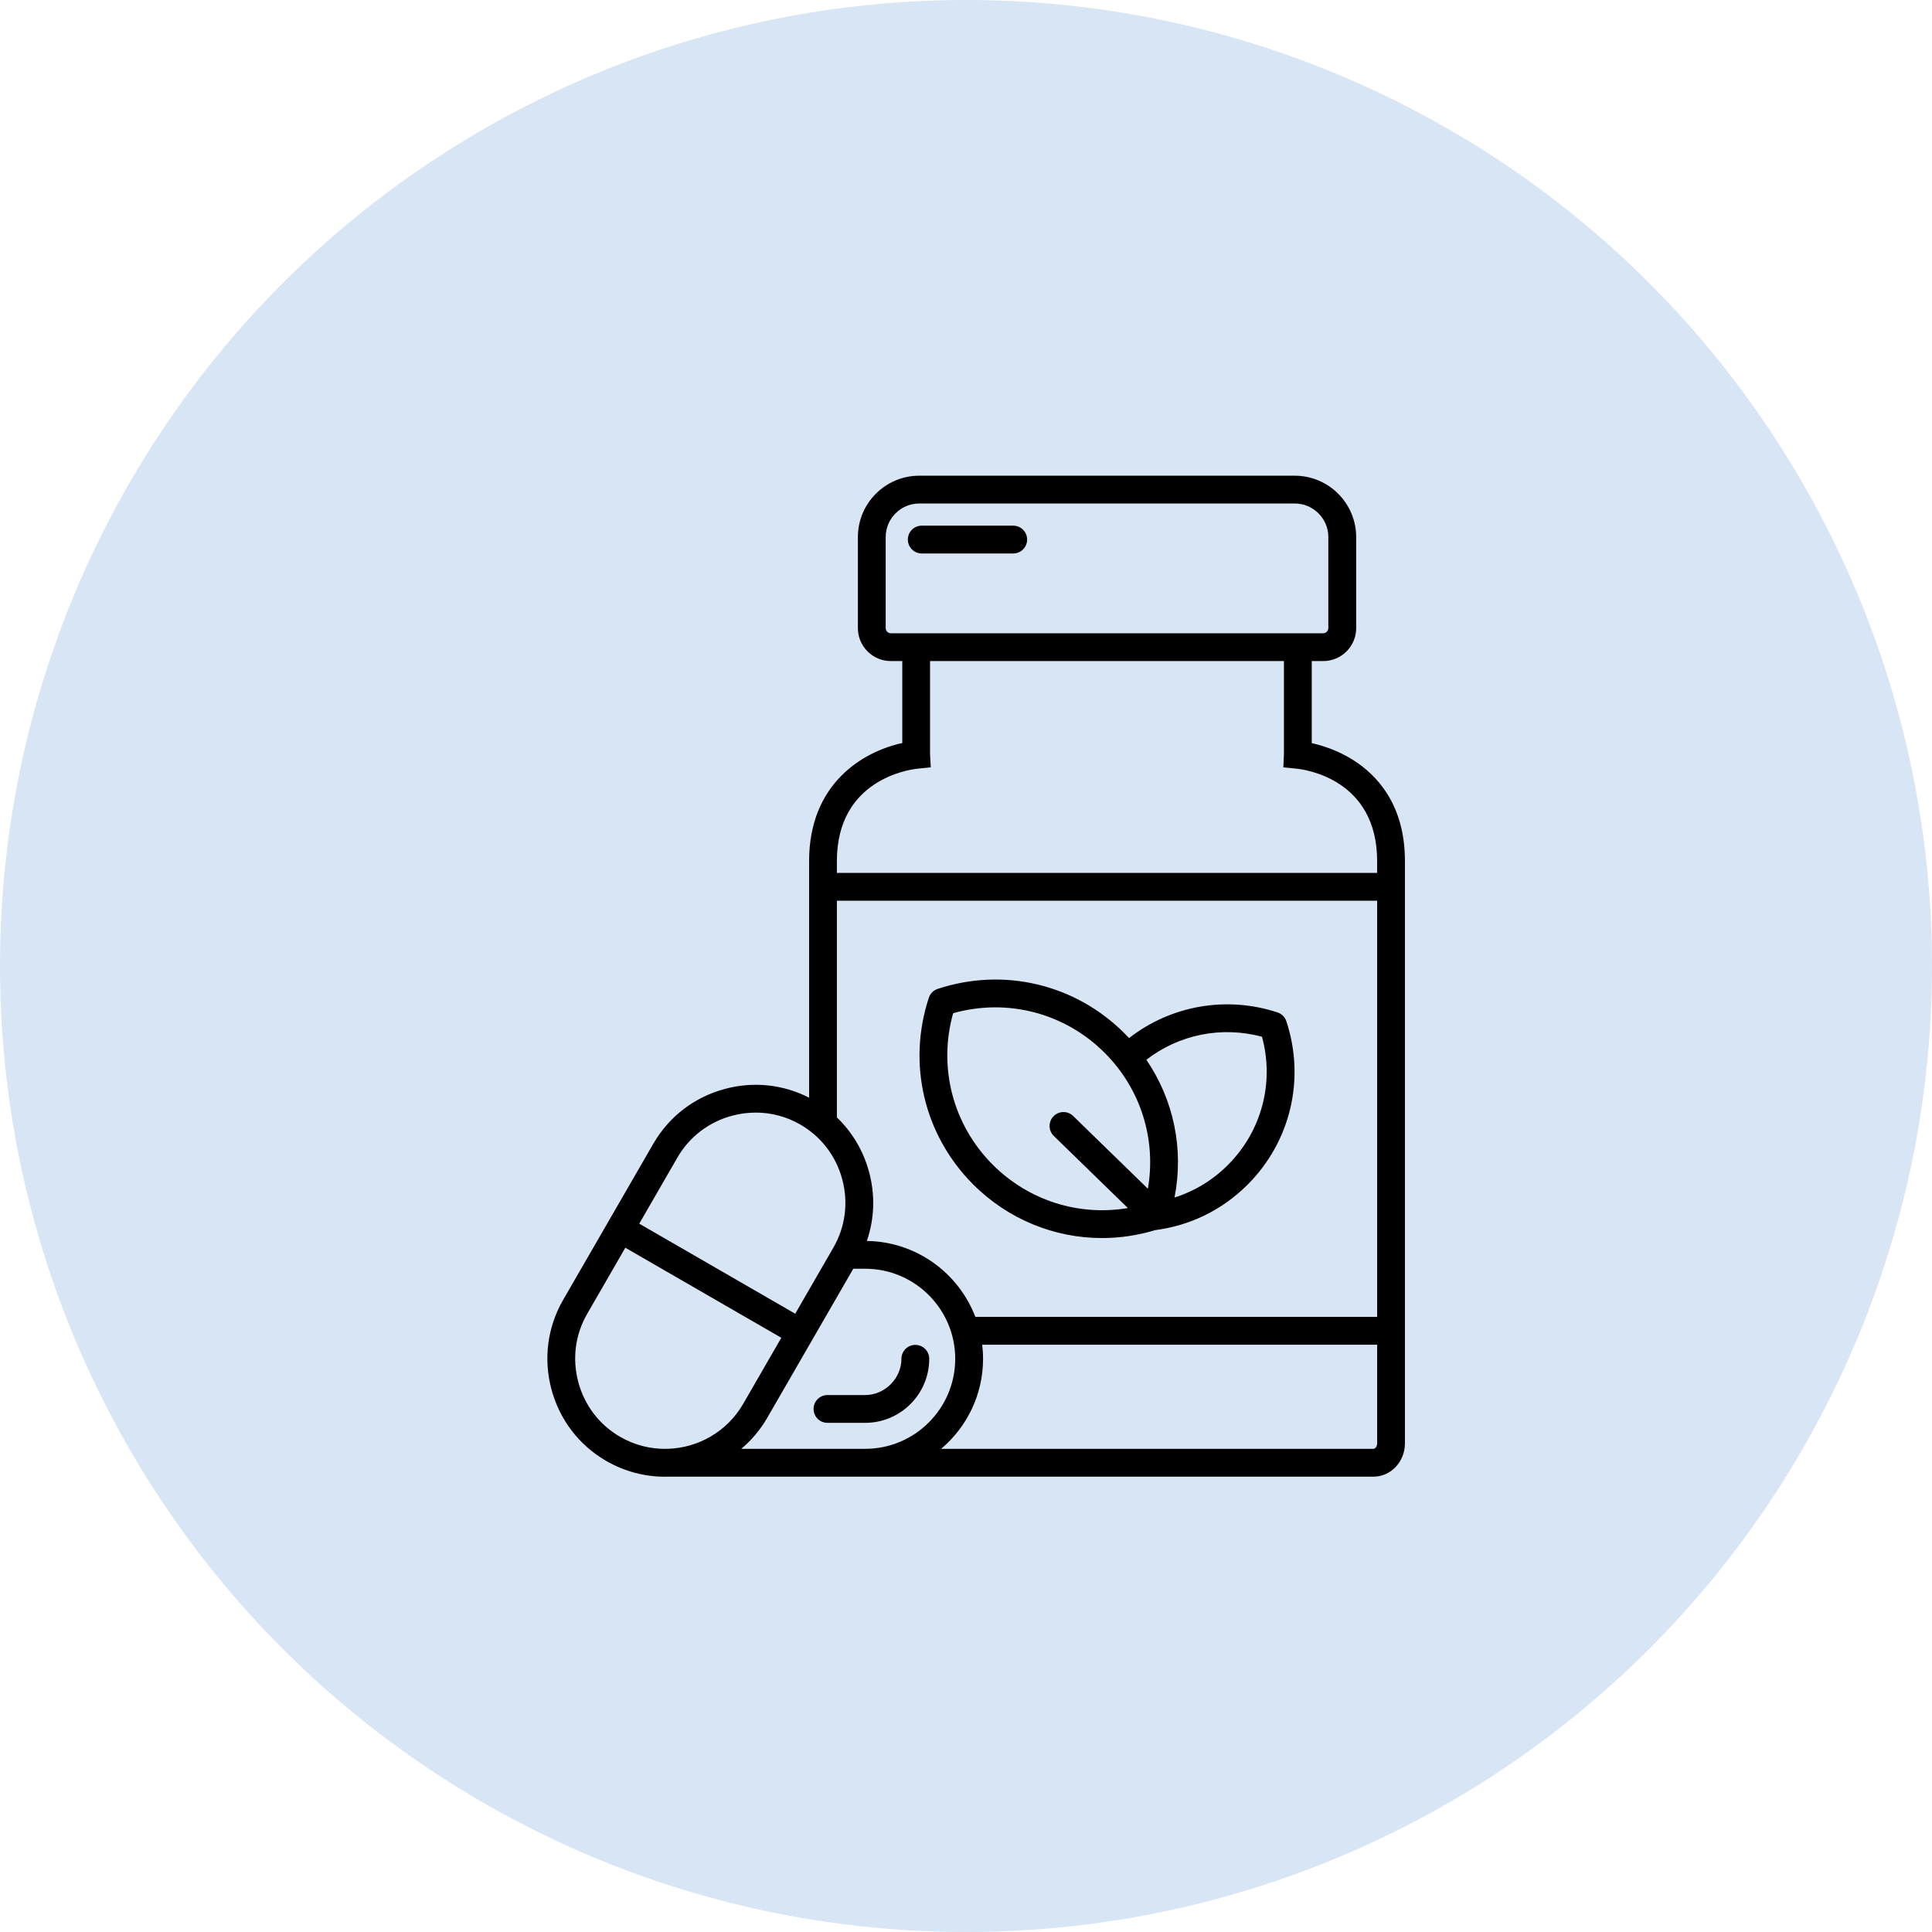
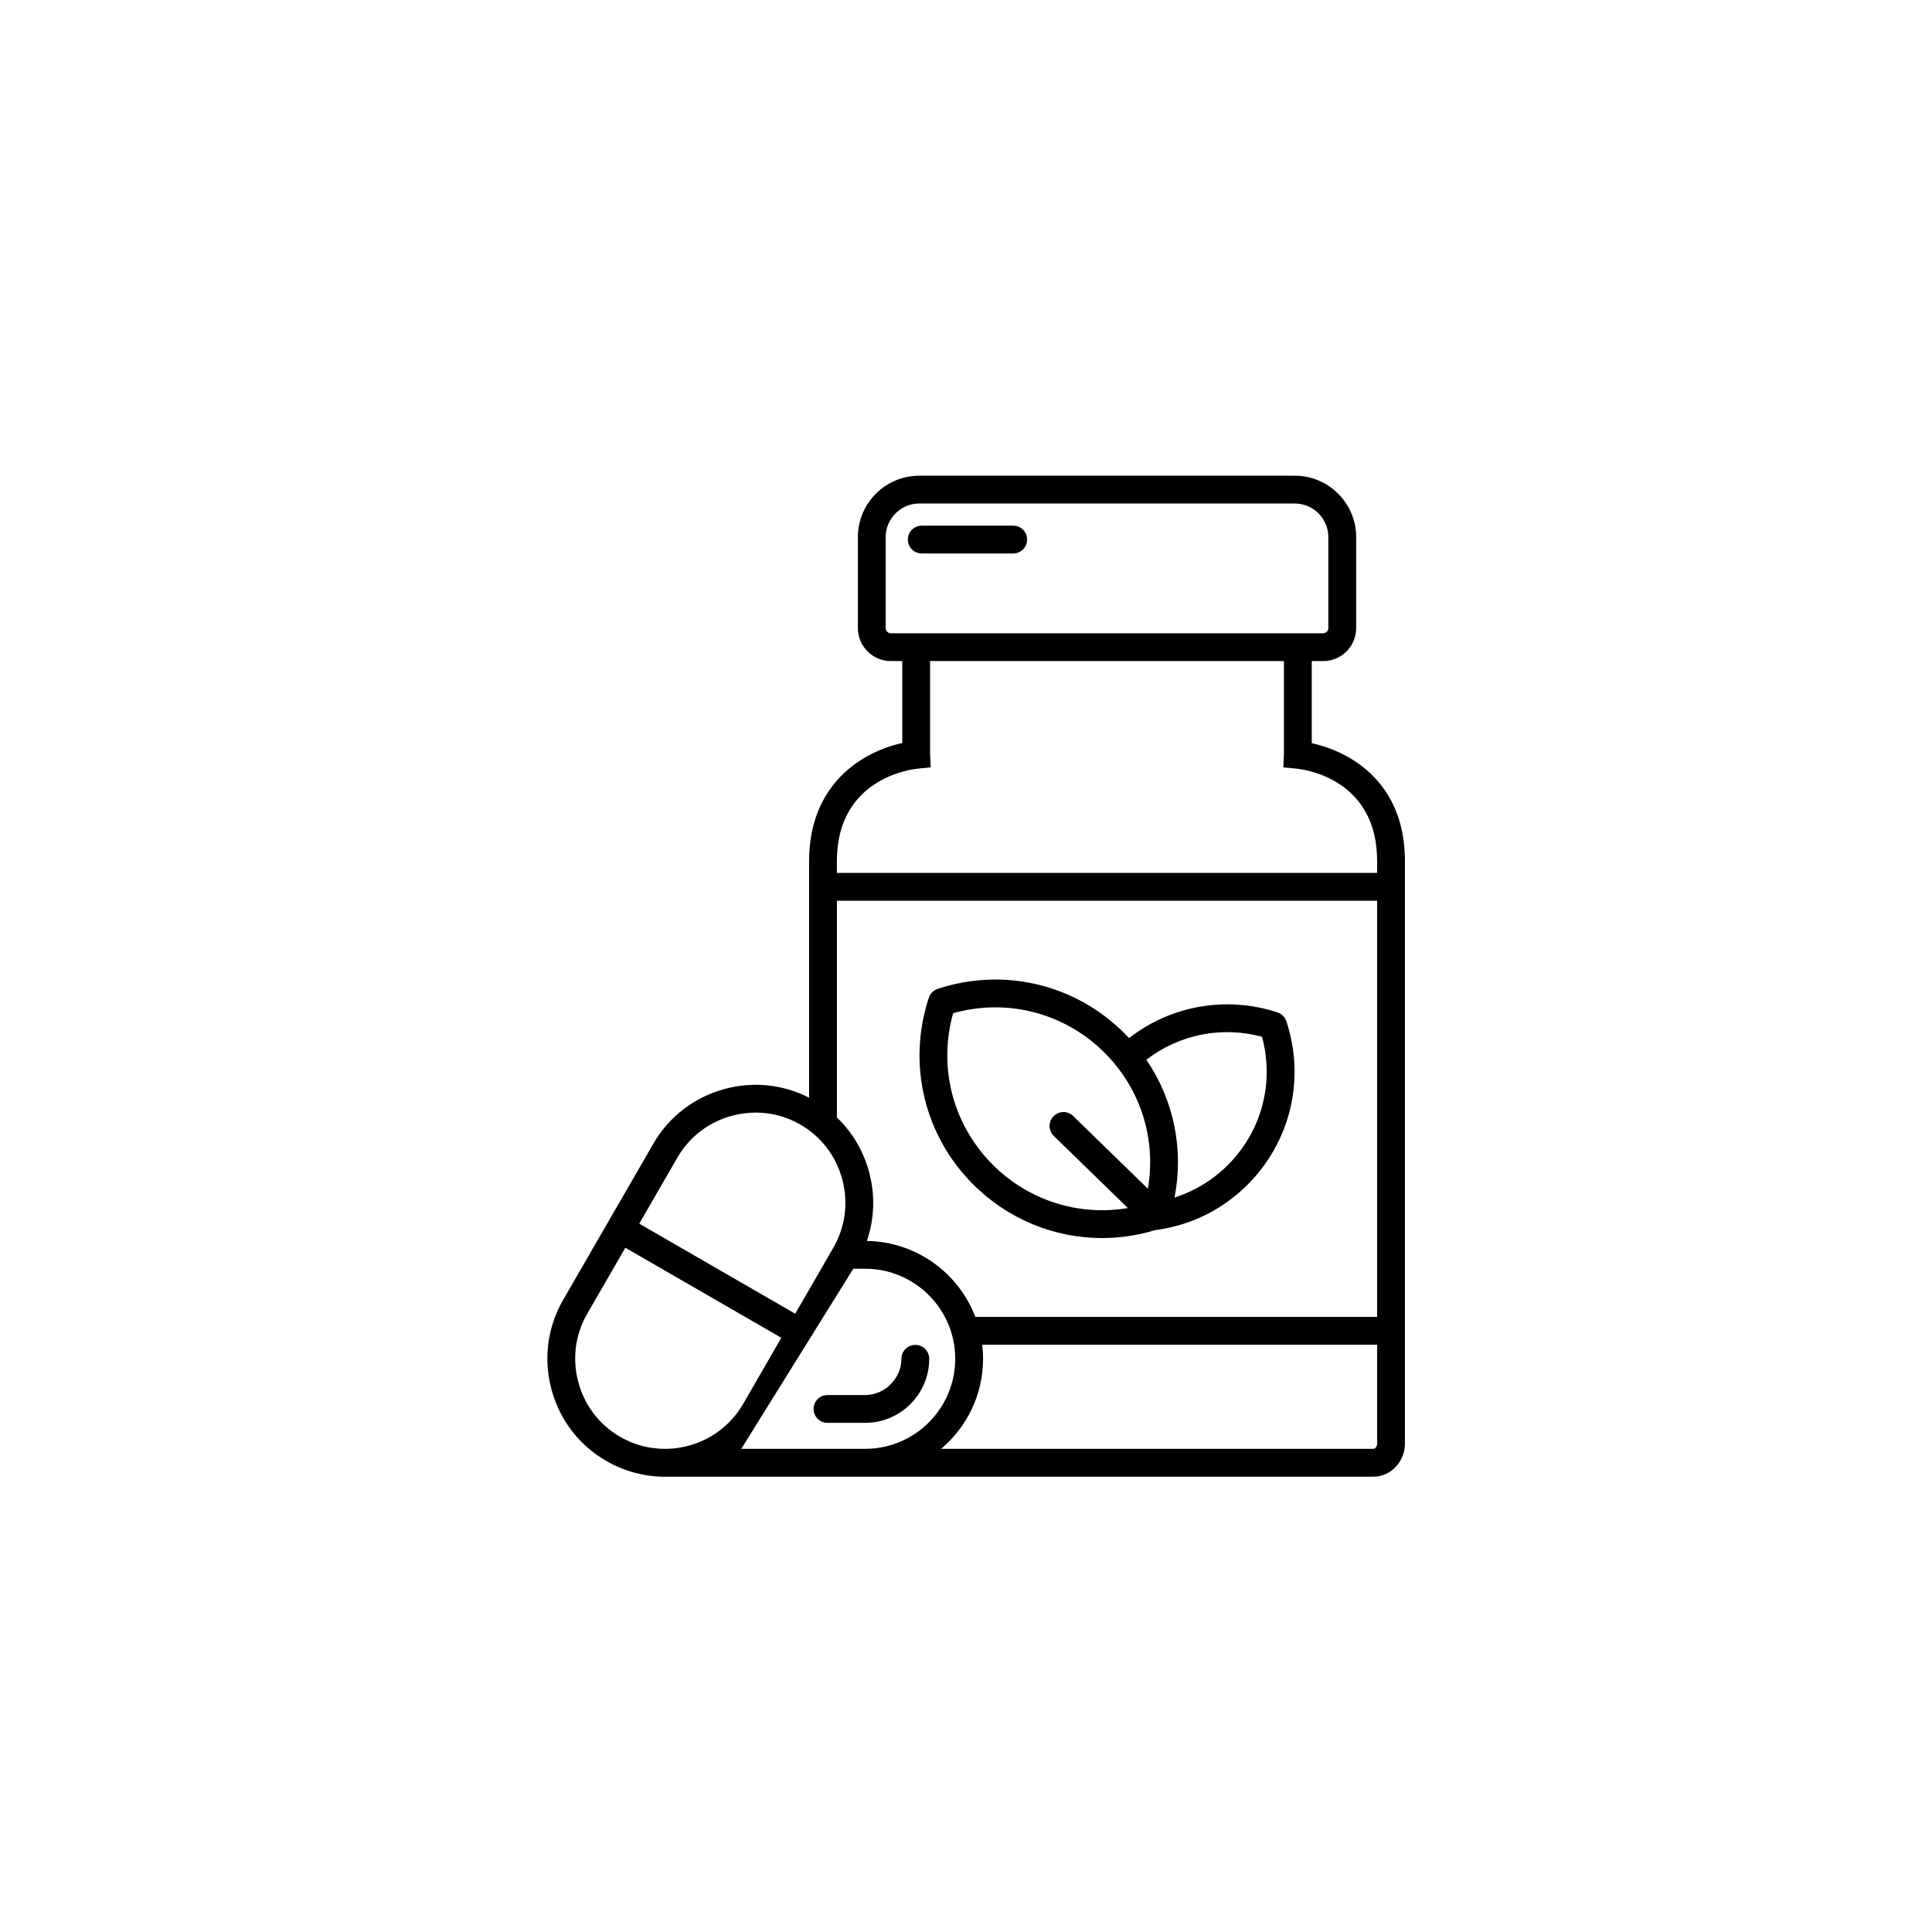
<svg xmlns="http://www.w3.org/2000/svg" width="95" height="95" viewBox="0 0 95 95" fill="none">
-   <circle cx="47.5" cy="47.5" r="47.5" fill="#D8E5F4" />
-   <path d="M66.528 37.366C65.775 36.893 65.018 36.656 64.501 36.541V32.506H65.066C65.959 32.506 66.686 31.779 66.686 30.886V26.41C66.685 24.745 65.33 23.391 63.665 23.391H45.203C43.538 23.391 42.184 24.745 42.184 26.41V30.886C42.184 31.779 42.91 32.506 43.804 32.506H44.367V36.536C42.434 36.956 39.785 38.526 39.785 42.34V53.976C38.509 53.321 37.05 53.166 35.647 53.543C34.148 53.944 32.898 54.901 32.126 56.237L27.689 63.921C26.918 65.257 26.715 66.818 27.116 68.317C27.518 69.816 28.475 71.066 29.811 71.838C30.721 72.363 31.716 72.613 32.698 72.613C32.755 72.613 32.812 72.612 32.868 72.61H42.543H67.538C68.391 72.61 69.083 71.876 69.083 70.973V42.34C69.084 39.556 67.693 38.098 66.528 37.366ZM43.551 30.886V26.41C43.551 25.499 44.292 24.758 45.203 24.758H63.665C64.576 24.758 65.317 25.499 65.317 26.41V30.886C65.317 31.023 65.201 31.139 65.064 31.139H43.803C43.666 31.139 43.551 31.023 43.551 30.886ZM45.114 37.798L45.767 37.73L45.733 37.096V32.506H63.133V37.101L63.105 37.733L63.753 37.797C64.158 37.837 67.716 38.305 67.716 42.339V42.922H41.151V42.34C41.151 38.327 44.709 37.84 45.114 37.798ZM42.624 61.02C42.997 59.94 43.04 58.77 42.736 57.636C42.457 56.594 41.909 55.672 41.152 54.947V44.289H67.717V64.754H47.959C47.136 62.597 45.06 61.055 42.624 61.02ZM33.309 56.92C33.898 55.9 34.853 55.17 35.999 54.862C36.384 54.759 36.775 54.708 37.161 54.708C37.927 54.708 38.681 54.907 39.358 55.299C40.377 55.888 41.108 56.843 41.415 57.989C41.723 59.136 41.567 60.328 40.979 61.348L39.103 64.598L31.433 60.17L33.309 56.92ZM30.494 70.652C29.475 70.064 28.744 69.108 28.437 67.962C28.129 66.815 28.284 65.623 28.873 64.603L30.749 61.353L38.419 65.781L36.543 69.031C35.749 70.406 34.324 71.193 32.843 71.241H32.737V71.243C31.975 71.25 31.201 71.061 30.494 70.652ZM36.45 71.242C36.948 70.822 37.383 70.311 37.727 69.716L41.958 62.386H42.542C44.983 62.386 46.97 64.372 46.97 66.814C46.97 69.255 44.984 71.242 42.543 71.242H36.45ZM67.538 71.242H46.276C47.536 70.179 48.339 68.589 48.339 66.814C48.339 66.58 48.323 66.349 48.296 66.122H67.717V70.973C67.717 71.124 67.621 71.242 67.538 71.242ZM50.506 26.531C50.506 26.909 50.2 27.215 49.822 27.215H45.324C44.946 27.215 44.641 26.909 44.641 26.531C44.641 26.153 44.946 25.848 45.324 25.848H49.822C50.199 25.848 50.506 26.153 50.506 26.531ZM45.692 66.814C45.692 68.551 44.279 69.964 42.543 69.964H40.688C40.311 69.964 40.005 69.658 40.005 69.28C40.005 68.902 40.311 68.597 40.688 68.597H42.543C43.509 68.597 44.325 67.78 44.325 66.814C44.325 66.436 44.631 66.131 45.009 66.131C45.387 66.131 45.692 66.436 45.692 66.814ZM63.253 50.218C63.185 50.012 63.023 49.851 62.818 49.783C60.309 48.955 57.574 49.442 55.518 51.044C55.442 50.963 55.365 50.883 55.287 50.805C52.872 48.389 49.355 47.554 46.108 48.625C45.901 48.693 45.74 48.855 45.673 49.06C44.602 52.307 45.437 55.823 47.852 58.239C49.571 59.959 51.85 60.877 54.191 60.877C55.062 60.877 55.941 60.748 56.805 60.487C58.537 60.262 60.108 59.49 61.347 58.251C63.46 56.138 64.191 53.059 63.253 50.218ZM48.817 57.273C46.852 55.307 46.12 52.48 46.868 49.821C49.527 49.073 52.354 49.805 54.319 51.77C56.097 53.548 56.864 56.028 56.443 58.452L52.77 54.876C52.5 54.612 52.067 54.618 51.804 54.889C51.54 55.159 51.546 55.592 51.816 55.855L55.46 59.402C53.048 59.809 50.585 59.04 48.817 57.273ZM57.753 58.884C58.22 56.517 57.718 54.089 56.369 52.111C57.976 50.866 60.08 50.443 62.055 50.98C62.669 53.233 62.042 55.62 60.378 57.284C59.631 58.032 58.737 58.573 57.753 58.884Z" fill="black" />
+   <path d="M66.528 37.366C65.775 36.893 65.018 36.656 64.501 36.541V32.506H65.066C65.959 32.506 66.686 31.779 66.686 30.886V26.41C66.685 24.745 65.33 23.391 63.665 23.391H45.203C43.538 23.391 42.184 24.745 42.184 26.41V30.886C42.184 31.779 42.91 32.506 43.804 32.506H44.367V36.536C42.434 36.956 39.785 38.526 39.785 42.34V53.976C38.509 53.321 37.05 53.166 35.647 53.543C34.148 53.944 32.898 54.901 32.126 56.237L27.689 63.921C26.918 65.257 26.715 66.818 27.116 68.317C27.518 69.816 28.475 71.066 29.811 71.838C30.721 72.363 31.716 72.613 32.698 72.613C32.755 72.613 32.812 72.612 32.868 72.61H42.543H67.538C68.391 72.61 69.083 71.876 69.083 70.973V42.34C69.084 39.556 67.693 38.098 66.528 37.366ZM43.551 30.886V26.41C43.551 25.499 44.292 24.758 45.203 24.758H63.665C64.576 24.758 65.317 25.499 65.317 26.41V30.886C65.317 31.023 65.201 31.139 65.064 31.139H43.803C43.666 31.139 43.551 31.023 43.551 30.886ZM45.114 37.798L45.767 37.73L45.733 37.096V32.506H63.133V37.101L63.105 37.733L63.753 37.797C64.158 37.837 67.716 38.305 67.716 42.339V42.922H41.151V42.34C41.151 38.327 44.709 37.84 45.114 37.798ZM42.624 61.02C42.997 59.94 43.04 58.77 42.736 57.636C42.457 56.594 41.909 55.672 41.152 54.947V44.289H67.717V64.754H47.959C47.136 62.597 45.06 61.055 42.624 61.02ZM33.309 56.92C33.898 55.9 34.853 55.17 35.999 54.862C36.384 54.759 36.775 54.708 37.161 54.708C37.927 54.708 38.681 54.907 39.358 55.299C40.377 55.888 41.108 56.843 41.415 57.989C41.723 59.136 41.567 60.328 40.979 61.348L39.103 64.598L31.433 60.17L33.309 56.92ZM30.494 70.652C29.475 70.064 28.744 69.108 28.437 67.962C28.129 66.815 28.284 65.623 28.873 64.603L30.749 61.353L38.419 65.781L36.543 69.031C35.749 70.406 34.324 71.193 32.843 71.241H32.737V71.243C31.975 71.25 31.201 71.061 30.494 70.652ZM36.45 71.242L41.958 62.386H42.542C44.983 62.386 46.97 64.372 46.97 66.814C46.97 69.255 44.984 71.242 42.543 71.242H36.45ZM67.538 71.242H46.276C47.536 70.179 48.339 68.589 48.339 66.814C48.339 66.58 48.323 66.349 48.296 66.122H67.717V70.973C67.717 71.124 67.621 71.242 67.538 71.242ZM50.506 26.531C50.506 26.909 50.2 27.215 49.822 27.215H45.324C44.946 27.215 44.641 26.909 44.641 26.531C44.641 26.153 44.946 25.848 45.324 25.848H49.822C50.199 25.848 50.506 26.153 50.506 26.531ZM45.692 66.814C45.692 68.551 44.279 69.964 42.543 69.964H40.688C40.311 69.964 40.005 69.658 40.005 69.28C40.005 68.902 40.311 68.597 40.688 68.597H42.543C43.509 68.597 44.325 67.78 44.325 66.814C44.325 66.436 44.631 66.131 45.009 66.131C45.387 66.131 45.692 66.436 45.692 66.814ZM63.253 50.218C63.185 50.012 63.023 49.851 62.818 49.783C60.309 48.955 57.574 49.442 55.518 51.044C55.442 50.963 55.365 50.883 55.287 50.805C52.872 48.389 49.355 47.554 46.108 48.625C45.901 48.693 45.74 48.855 45.673 49.06C44.602 52.307 45.437 55.823 47.852 58.239C49.571 59.959 51.85 60.877 54.191 60.877C55.062 60.877 55.941 60.748 56.805 60.487C58.537 60.262 60.108 59.49 61.347 58.251C63.46 56.138 64.191 53.059 63.253 50.218ZM48.817 57.273C46.852 55.307 46.12 52.48 46.868 49.821C49.527 49.073 52.354 49.805 54.319 51.77C56.097 53.548 56.864 56.028 56.443 58.452L52.77 54.876C52.5 54.612 52.067 54.618 51.804 54.889C51.54 55.159 51.546 55.592 51.816 55.855L55.46 59.402C53.048 59.809 50.585 59.04 48.817 57.273ZM57.753 58.884C58.22 56.517 57.718 54.089 56.369 52.111C57.976 50.866 60.08 50.443 62.055 50.98C62.669 53.233 62.042 55.62 60.378 57.284C59.631 58.032 58.737 58.573 57.753 58.884Z" fill="black" />
</svg>